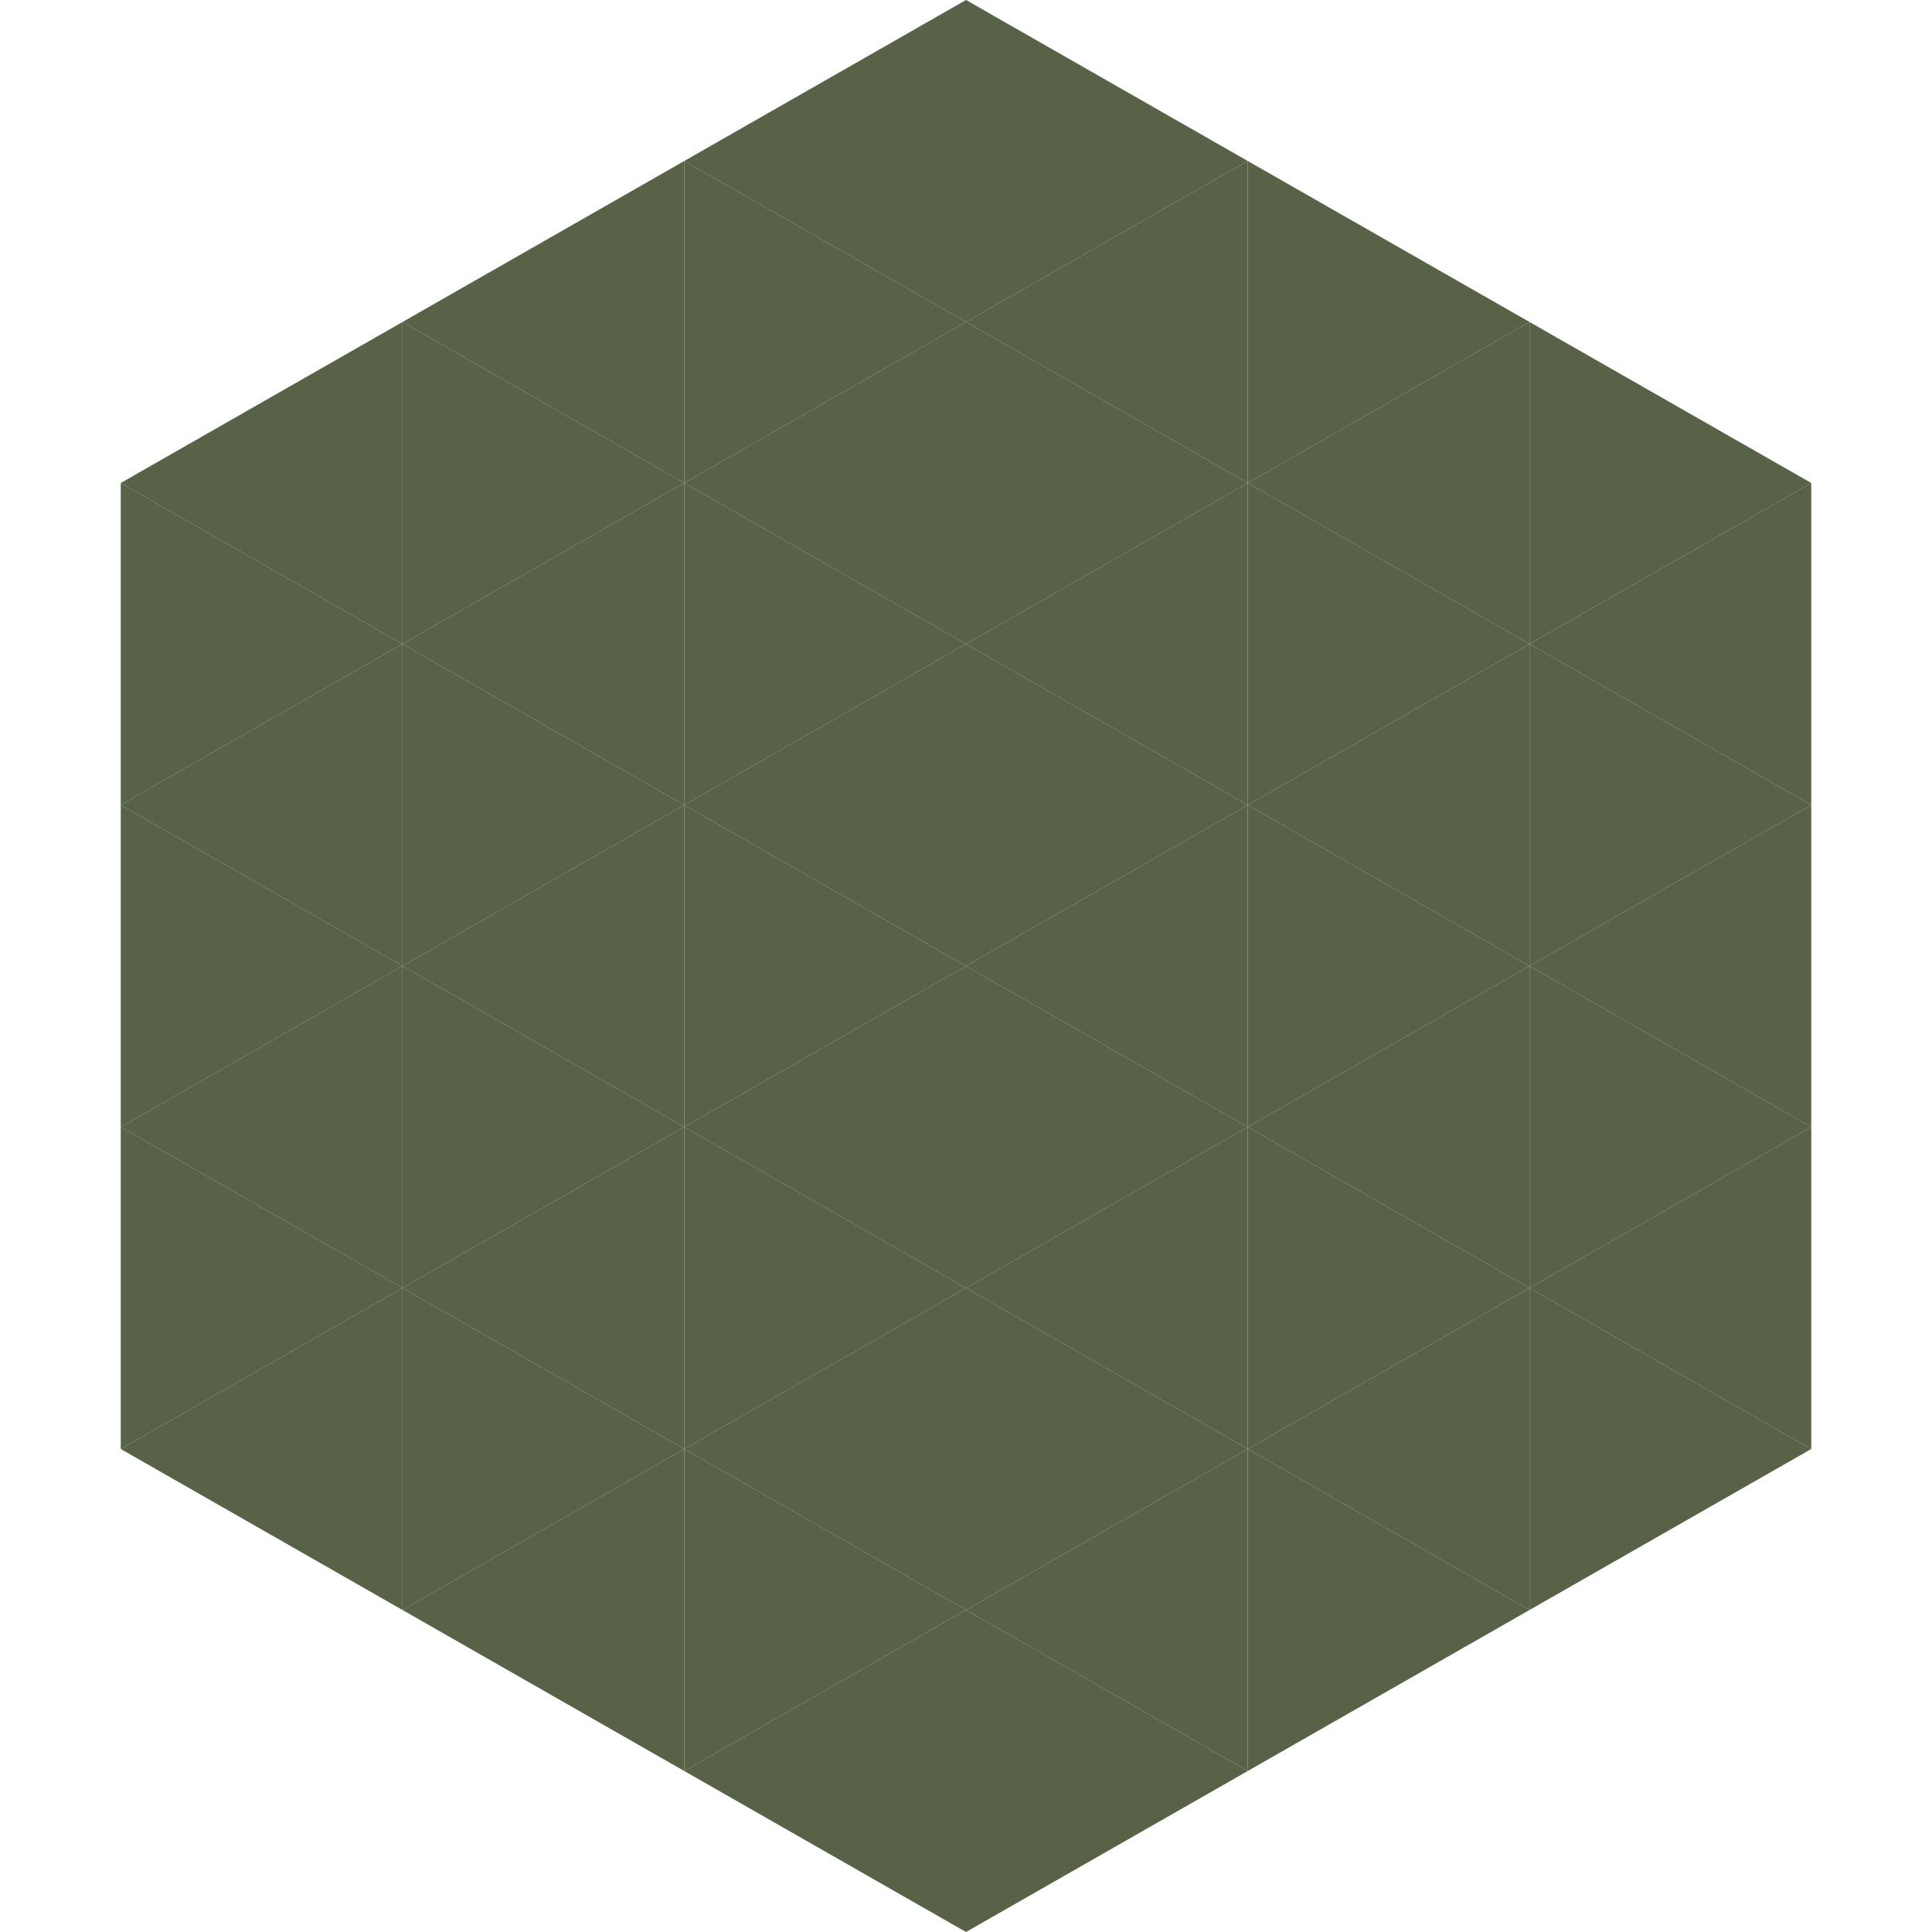
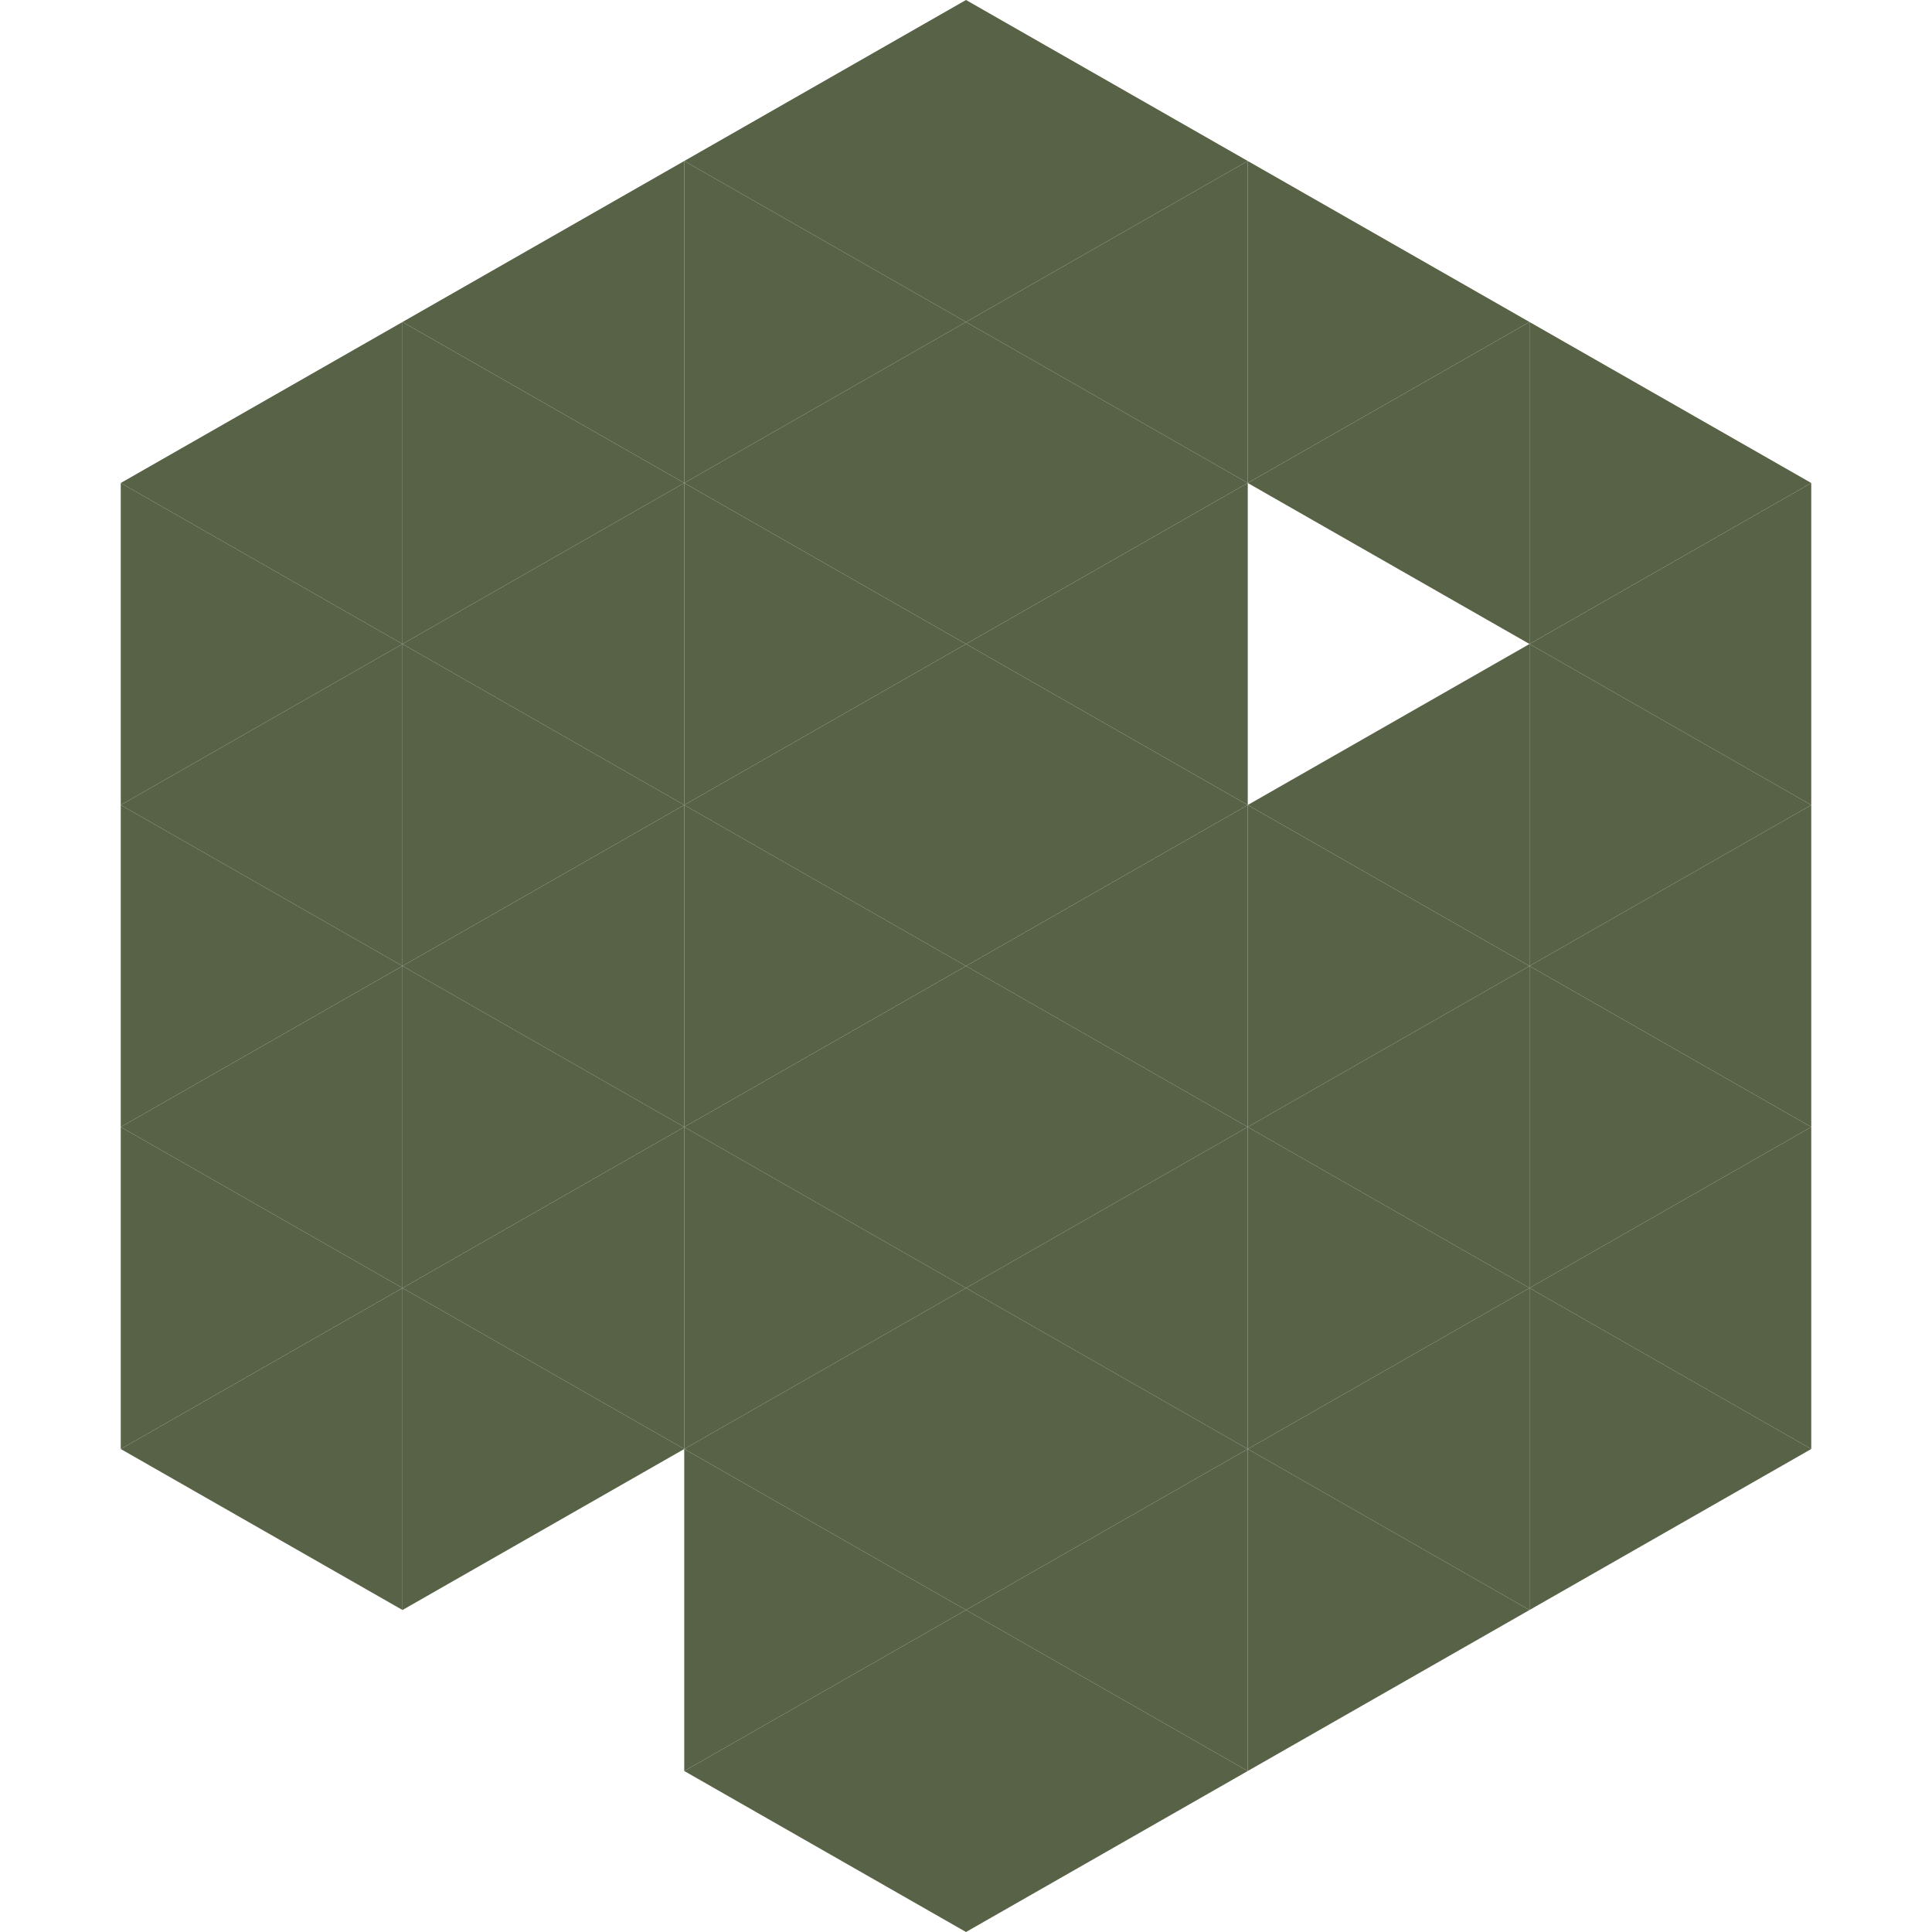
<svg xmlns="http://www.w3.org/2000/svg" width="240" height="240">
  <polygon points="50,40 15,60 50,80" style="fill:rgb(87,98,70)" />
  <polygon points="190,40 225,60 190,80" style="fill:rgb(87,98,70)" />
  <polygon points="15,60 50,80 15,100" style="fill:rgb(87,98,70)" />
  <polygon points="225,60 190,80 225,100" style="fill:rgb(87,98,70)" />
  <polygon points="50,80 15,100 50,120" style="fill:rgb(87,98,70)" />
  <polygon points="190,80 225,100 190,120" style="fill:rgb(87,98,70)" />
  <polygon points="15,100 50,120 15,140" style="fill:rgb(87,98,70)" />
  <polygon points="225,100 190,120 225,140" style="fill:rgb(87,98,70)" />
  <polygon points="50,120 15,140 50,160" style="fill:rgb(87,98,70)" />
  <polygon points="190,120 225,140 190,160" style="fill:rgb(87,98,70)" />
  <polygon points="15,140 50,160 15,180" style="fill:rgb(87,98,70)" />
  <polygon points="225,140 190,160 225,180" style="fill:rgb(87,98,70)" />
  <polygon points="50,160 15,180 50,200" style="fill:rgb(87,98,70)" />
  <polygon points="190,160 225,180 190,200" style="fill:rgb(87,98,70)" />
  <polygon points="15,180 50,200 15,220" style="fill:rgb(255,255,255); fill-opacity:0" />
  <polygon points="225,180 190,200 225,220" style="fill:rgb(255,255,255); fill-opacity:0" />
  <polygon points="50,0 85,20 50,40" style="fill:rgb(255,255,255); fill-opacity:0" />
-   <polygon points="190,0 155,20 190,40" style="fill:rgb(255,255,255); fill-opacity:0" />
  <polygon points="85,20 50,40 85,60" style="fill:rgb(87,98,70)" />
  <polygon points="155,20 190,40 155,60" style="fill:rgb(87,98,70)" />
  <polygon points="50,40 85,60 50,80" style="fill:rgb(87,98,70)" />
  <polygon points="190,40 155,60 190,80" style="fill:rgb(87,98,70)" />
  <polygon points="85,60 50,80 85,100" style="fill:rgb(87,98,70)" />
-   <polygon points="155,60 190,80 155,100" style="fill:rgb(87,98,70)" />
  <polygon points="50,80 85,100 50,120" style="fill:rgb(87,98,70)" />
  <polygon points="190,80 155,100 190,120" style="fill:rgb(87,98,70)" />
  <polygon points="85,100 50,120 85,140" style="fill:rgb(87,98,70)" />
  <polygon points="155,100 190,120 155,140" style="fill:rgb(87,98,70)" />
  <polygon points="50,120 85,140 50,160" style="fill:rgb(87,98,70)" />
  <polygon points="190,120 155,140 190,160" style="fill:rgb(87,98,70)" />
  <polygon points="85,140 50,160 85,180" style="fill:rgb(87,98,70)" />
  <polygon points="155,140 190,160 155,180" style="fill:rgb(87,98,70)" />
  <polygon points="50,160 85,180 50,200" style="fill:rgb(87,98,70)" />
  <polygon points="190,160 155,180 190,200" style="fill:rgb(87,98,70)" />
-   <polygon points="85,180 50,200 85,220" style="fill:rgb(87,98,70)" />
  <polygon points="155,180 190,200 155,220" style="fill:rgb(87,98,70)" />
  <polygon points="120,0 85,20 120,40" style="fill:rgb(87,98,70)" />
  <polygon points="120,0 155,20 120,40" style="fill:rgb(87,98,70)" />
  <polygon points="85,20 120,40 85,60" style="fill:rgb(87,98,70)" />
  <polygon points="155,20 120,40 155,60" style="fill:rgb(87,98,70)" />
  <polygon points="120,40 85,60 120,80" style="fill:rgb(87,98,70)" />
  <polygon points="120,40 155,60 120,80" style="fill:rgb(87,98,70)" />
  <polygon points="85,60 120,80 85,100" style="fill:rgb(87,98,70)" />
  <polygon points="155,60 120,80 155,100" style="fill:rgb(87,98,70)" />
  <polygon points="120,80 85,100 120,120" style="fill:rgb(87,98,70)" />
  <polygon points="120,80 155,100 120,120" style="fill:rgb(87,98,70)" />
  <polygon points="85,100 120,120 85,140" style="fill:rgb(87,98,70)" />
  <polygon points="155,100 120,120 155,140" style="fill:rgb(87,98,70)" />
  <polygon points="120,120 85,140 120,160" style="fill:rgb(87,98,70)" />
  <polygon points="120,120 155,140 120,160" style="fill:rgb(87,98,70)" />
  <polygon points="85,140 120,160 85,180" style="fill:rgb(87,98,70)" />
  <polygon points="155,140 120,160 155,180" style="fill:rgb(87,98,70)" />
  <polygon points="120,160 85,180 120,200" style="fill:rgb(87,98,70)" />
  <polygon points="120,160 155,180 120,200" style="fill:rgb(87,98,70)" />
  <polygon points="85,180 120,200 85,220" style="fill:rgb(87,98,70)" />
  <polygon points="155,180 120,200 155,220" style="fill:rgb(87,98,70)" />
  <polygon points="120,200 85,220 120,240" style="fill:rgb(87,98,70)" />
  <polygon points="120,200 155,220 120,240" style="fill:rgb(87,98,70)" />
-   <polygon points="85,220 120,240 85,260" style="fill:rgb(255,255,255); fill-opacity:0" />
-   <polygon points="155,220 120,240 155,260" style="fill:rgb(255,255,255); fill-opacity:0" />
</svg>